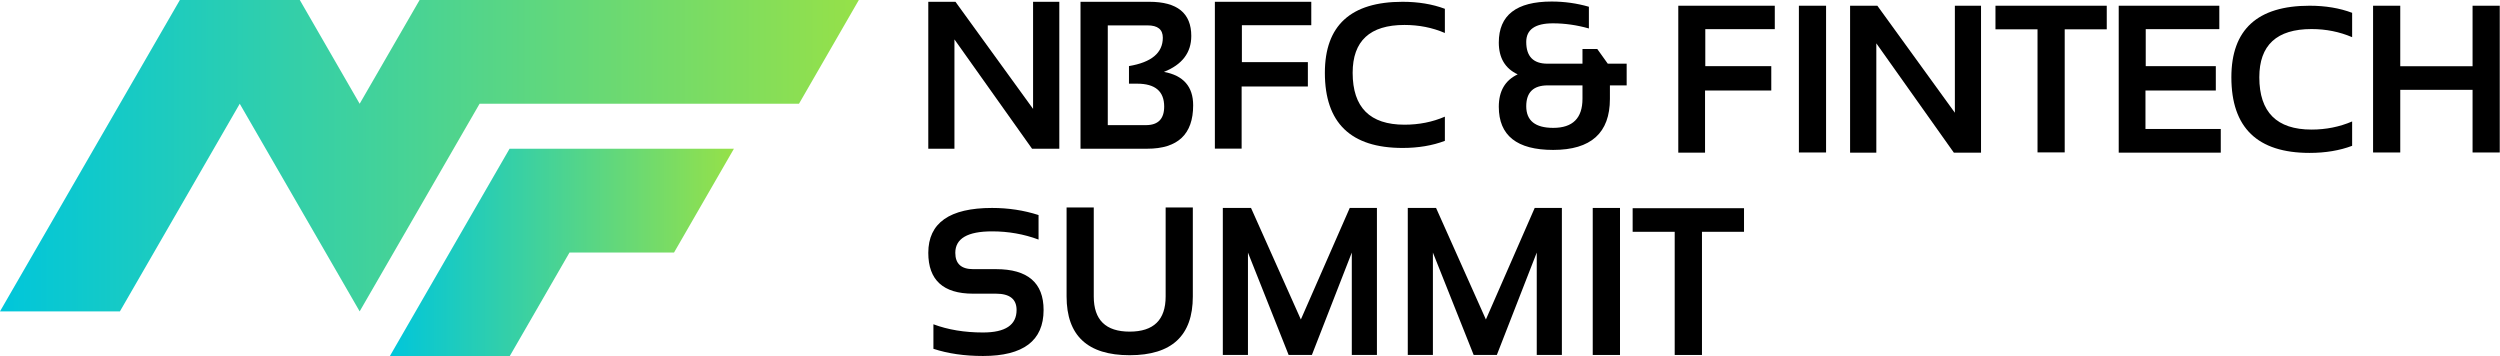
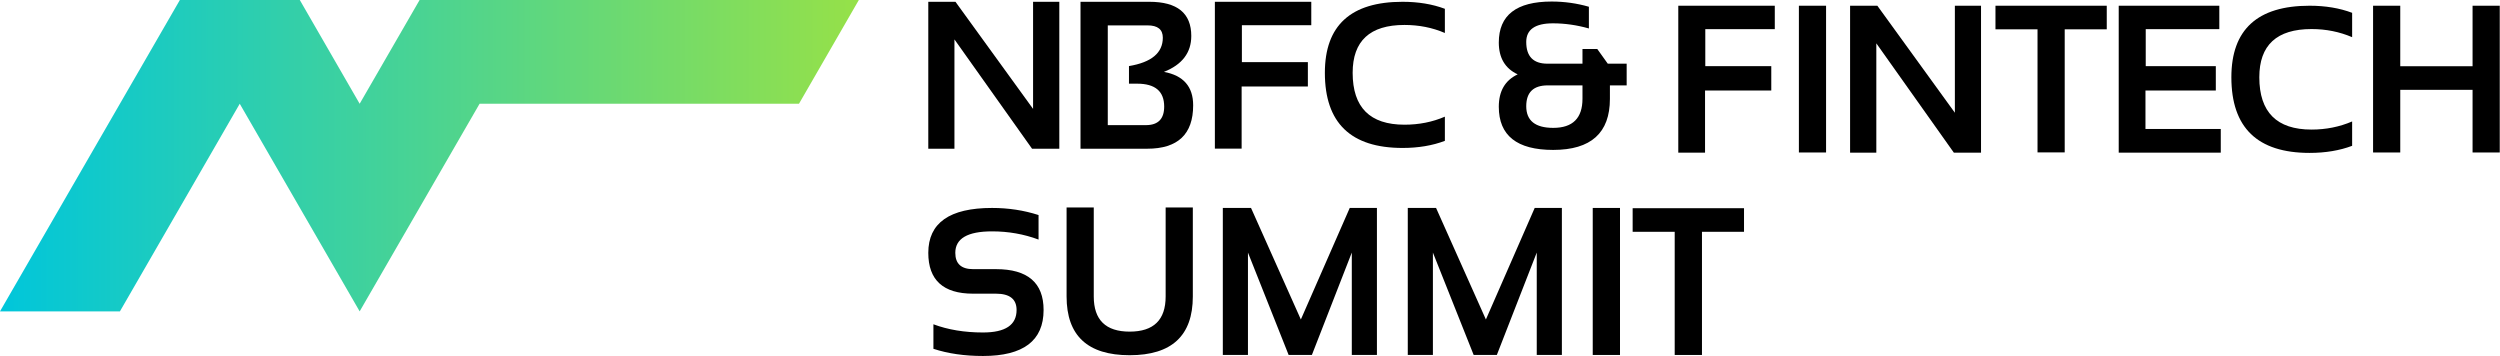
<svg xmlns="http://www.w3.org/2000/svg" version="1.2" viewBox="0 0 2925 417" width="2925" height="417">
  <title>NBFC Logo</title>
  <defs>
    <linearGradient id="g1" x2="1" gradientUnits="userSpaceOnUse" gradientTransform="matrix(1004.916,0,0,364.484,0,-0.138)">
      <stop offset="0" stop-color="#00c6db" />
      <stop offset="1" stop-color="#96e148" />
    </linearGradient>
    <linearGradient id="g2" x2="1" gradientUnits="userSpaceOnUse" gradientTransform="matrix(402.779,0,0,242.993,455.92,174.007)">
      <stop offset="0" stop-color="#00c6db" />
      <stop offset="1" stop-color="#96e148" />
    </linearGradient>
  </defs>
  <style>
		.s0 { fill: url(#g1) } 
		.s1 { fill: url(#g2) } 
		.s2 { fill: #000000 } 
	</style>
  <g id="Layer 1">
    <g id="&lt;Group&gt;">
      <g id="&lt;Group&gt;">
        <path id="&lt;Path&gt;" class="s0" d="m1004.9-0.1l-70.1 121.5h-373.7l-140.3 242.9-140.3-242.9-140.2 242.9h-140.3l210.5-364.4h140.2l70.1 121.5 70.2-121.5z" />
      </g>
      <g id="&lt;Group&gt;">
-         <path id="&lt;Path&gt;" class="s1" d="m858.7 174l-70.1 121.5h-122.3l-70.1 121.5h-140.3l140.3-243z" />
-       </g>
+         </g>
    </g>
    <g id="&lt;Group&gt;">
      <g id="&lt;Group&gt;">
        <path id="&lt;Path&gt;" class="s2" d="m1086.1 174v-171.9h31.8l90.8 125.3v-125.3h30.7v171.9h-31.9l-90.8-127.9v127.9z" />
        <path id="&lt;Path&gt;" class="s2" d="m1534.2 2.1v27.4h-81.2v43.2h77.2v28.5h-77.5v72.7h-31.3v-171.8z" />
        <path id="&lt;Compound Path&gt;" fill-rule="evenodd" class="s2" d="m1264.2 174v-171.9h80.6q49 0 49 40 0 29.3-32 42 34.2 6.3 34.2 39.1 0 50.8-53.8 50.8zm76.7-27.6q21.2-0.1 21.2-21.7 0-26.8-31.6-26.8h-9.6v-20.6q39.6-6.6 39.6-33.2 0-14.4-17.8-14.4h-46.6v116.7z" />
        <path id="&lt;Path&gt;" class="s2" d="m1690.5 164.8q-21.9 8.3-49.5 8.3c-60.6 0-90.9-29.3-90.9-87.9 0-55.4 30.3-83.1 90.9-83.1q27.6 0 49.5 8.2v28.3c-14.6-6.3-30.3-9.4-47.3-9.4q-60.6 0-60.6 56 0 60.7 60.6 60.7c17 0 32.7-3.1 47.3-9.4z" />
      </g>
      <path id="&lt;Compound Path&gt;" fill-rule="evenodd" class="s2" d="m1753.6 49.7q0-47.9 61.8-47.9 22.4 0 43.6 6.1v25.4q-21.2-6-42.1-6-31.2 0-31.2 21.8 0 25.4 24.8 25.4h41v-17.2h17.3l12.3 17.2h22.1v25.4h-19.6v15.8q0 59.7-66.4 59.7-63.6 0-63.6-50.5 0-27.5 22.1-37.9-22.1-10.3-22.1-37.3zm57.2 50.2q-25.1 0-25.1 24.4 0 25.3 31.6 25.3 34.2 0 34.2-34.1v-15.6z" />
    </g>
    <g id="&lt;Group&gt;">
      <path id="&lt;Path&gt;" class="s2" d="m2464.9 6.7v27.6h-49.2v144h-31.8v-144h-49.2v-27.6z" />
      <path id="&lt;Path&gt;" class="s2" d="m2596.6 6.7v27.4h-86.1v43.3h82v28.5h-82.3v45h88.1v27.7h-119.4v-171.9z" />
      <path id="&lt;Path&gt;" class="s2" d="m2752 170.6q-22 8.3-49.8 8.3c-61 0-91.5-29.5-91.5-88.5 0-55.8 30.5-83.7 91.5-83.7q27.8 0 49.8 8.3v28.5c-14.7-6.3-30.5-9.5-47.5-9.5q-61.1 0-61.1 56.4 0 61.2 61.1 61.2c17 0 32.8-3.2 47.5-9.5z" />
      <path id="&lt;Path&gt;" class="s2" d="m2776.5 178.4v-171.7h31.8v70.8h84.6v-70.8h31.8v171.7h-31.8v-73.3h-84.6v73.3z" />
      <path id="&lt;Path&gt;" class="s2" d="m2076.5 6.7v27.4h-81.3v43.3h77.2v28.5h-77.5v72.7h-31.3v-171.9z" />
      <path id="&lt;Path&gt;" class="s2" d="m2136.5 178.4h-31.8v-171.7h31.8z" />
      <path id="&lt;Path&gt;" class="s2" d="m2164.6 178.6v-171.9h31.9l90.7 125.2v-125.2h30.6v171.9h-31.8l-90.7-127.9v127.9z" />
    </g>
    <g id="&lt;Group&gt;">
      <path id="&lt;Path&gt;" class="s2" d="m1092.1 408.1v-28.7q25.6 9.6 58 9.6 39.3 0 39.3-26.3 0-19.1-24.1-19.1h-26.8q-52.4 0-52.4-47.8 0-52.5 74.6-52.5 28.7 0 54.4 8.3v28.7q-25.7-9.6-54.4-9.6-43 0-43 25.1 0 19.1 20.8 19.1h26.8q55.7 0 55.7 47.8 0 53.8-70.9 53.8-32.4 0-58-8.4z" />
      <path id="&lt;Path&gt;" class="s2" d="m1247.9 346.9v-104.2h31.8v104.2q0 41.1 42 41.1 42.1 0 42.1-41.1v-104.2h31.8v104.2q0 68.7-73.9 68.7-73.8 0-73.8-68.7z" />
      <path id="&lt;Path&gt;" class="s2" d="m1430.7 415.3v-172h33l58.3 130.5 57.2-130.5h31.8v172h-29.4v-119.8l-46.7 119.8h-27.2l-47.6-119.8v119.8z" />
      <path id="&lt;Path&gt;" class="s2" d="m1647.1 415.3v-172h33.1l58.3 130.5 57.1-130.5h31.8v172h-29.4v-119.8l-46.7 119.8h-27.1l-47.7-119.8v119.8z" />
      <path id="&lt;Path&gt;" class="s2" d="m1895.4 415.3h-31.9v-172h31.9z" />
      <path id="&lt;Path&gt;" class="s2" d="m2040.5 243.6v27.6h-49.2v144.1h-31.9v-144.1h-49.2v-27.6z" />
    </g>
  </g>
</svg>